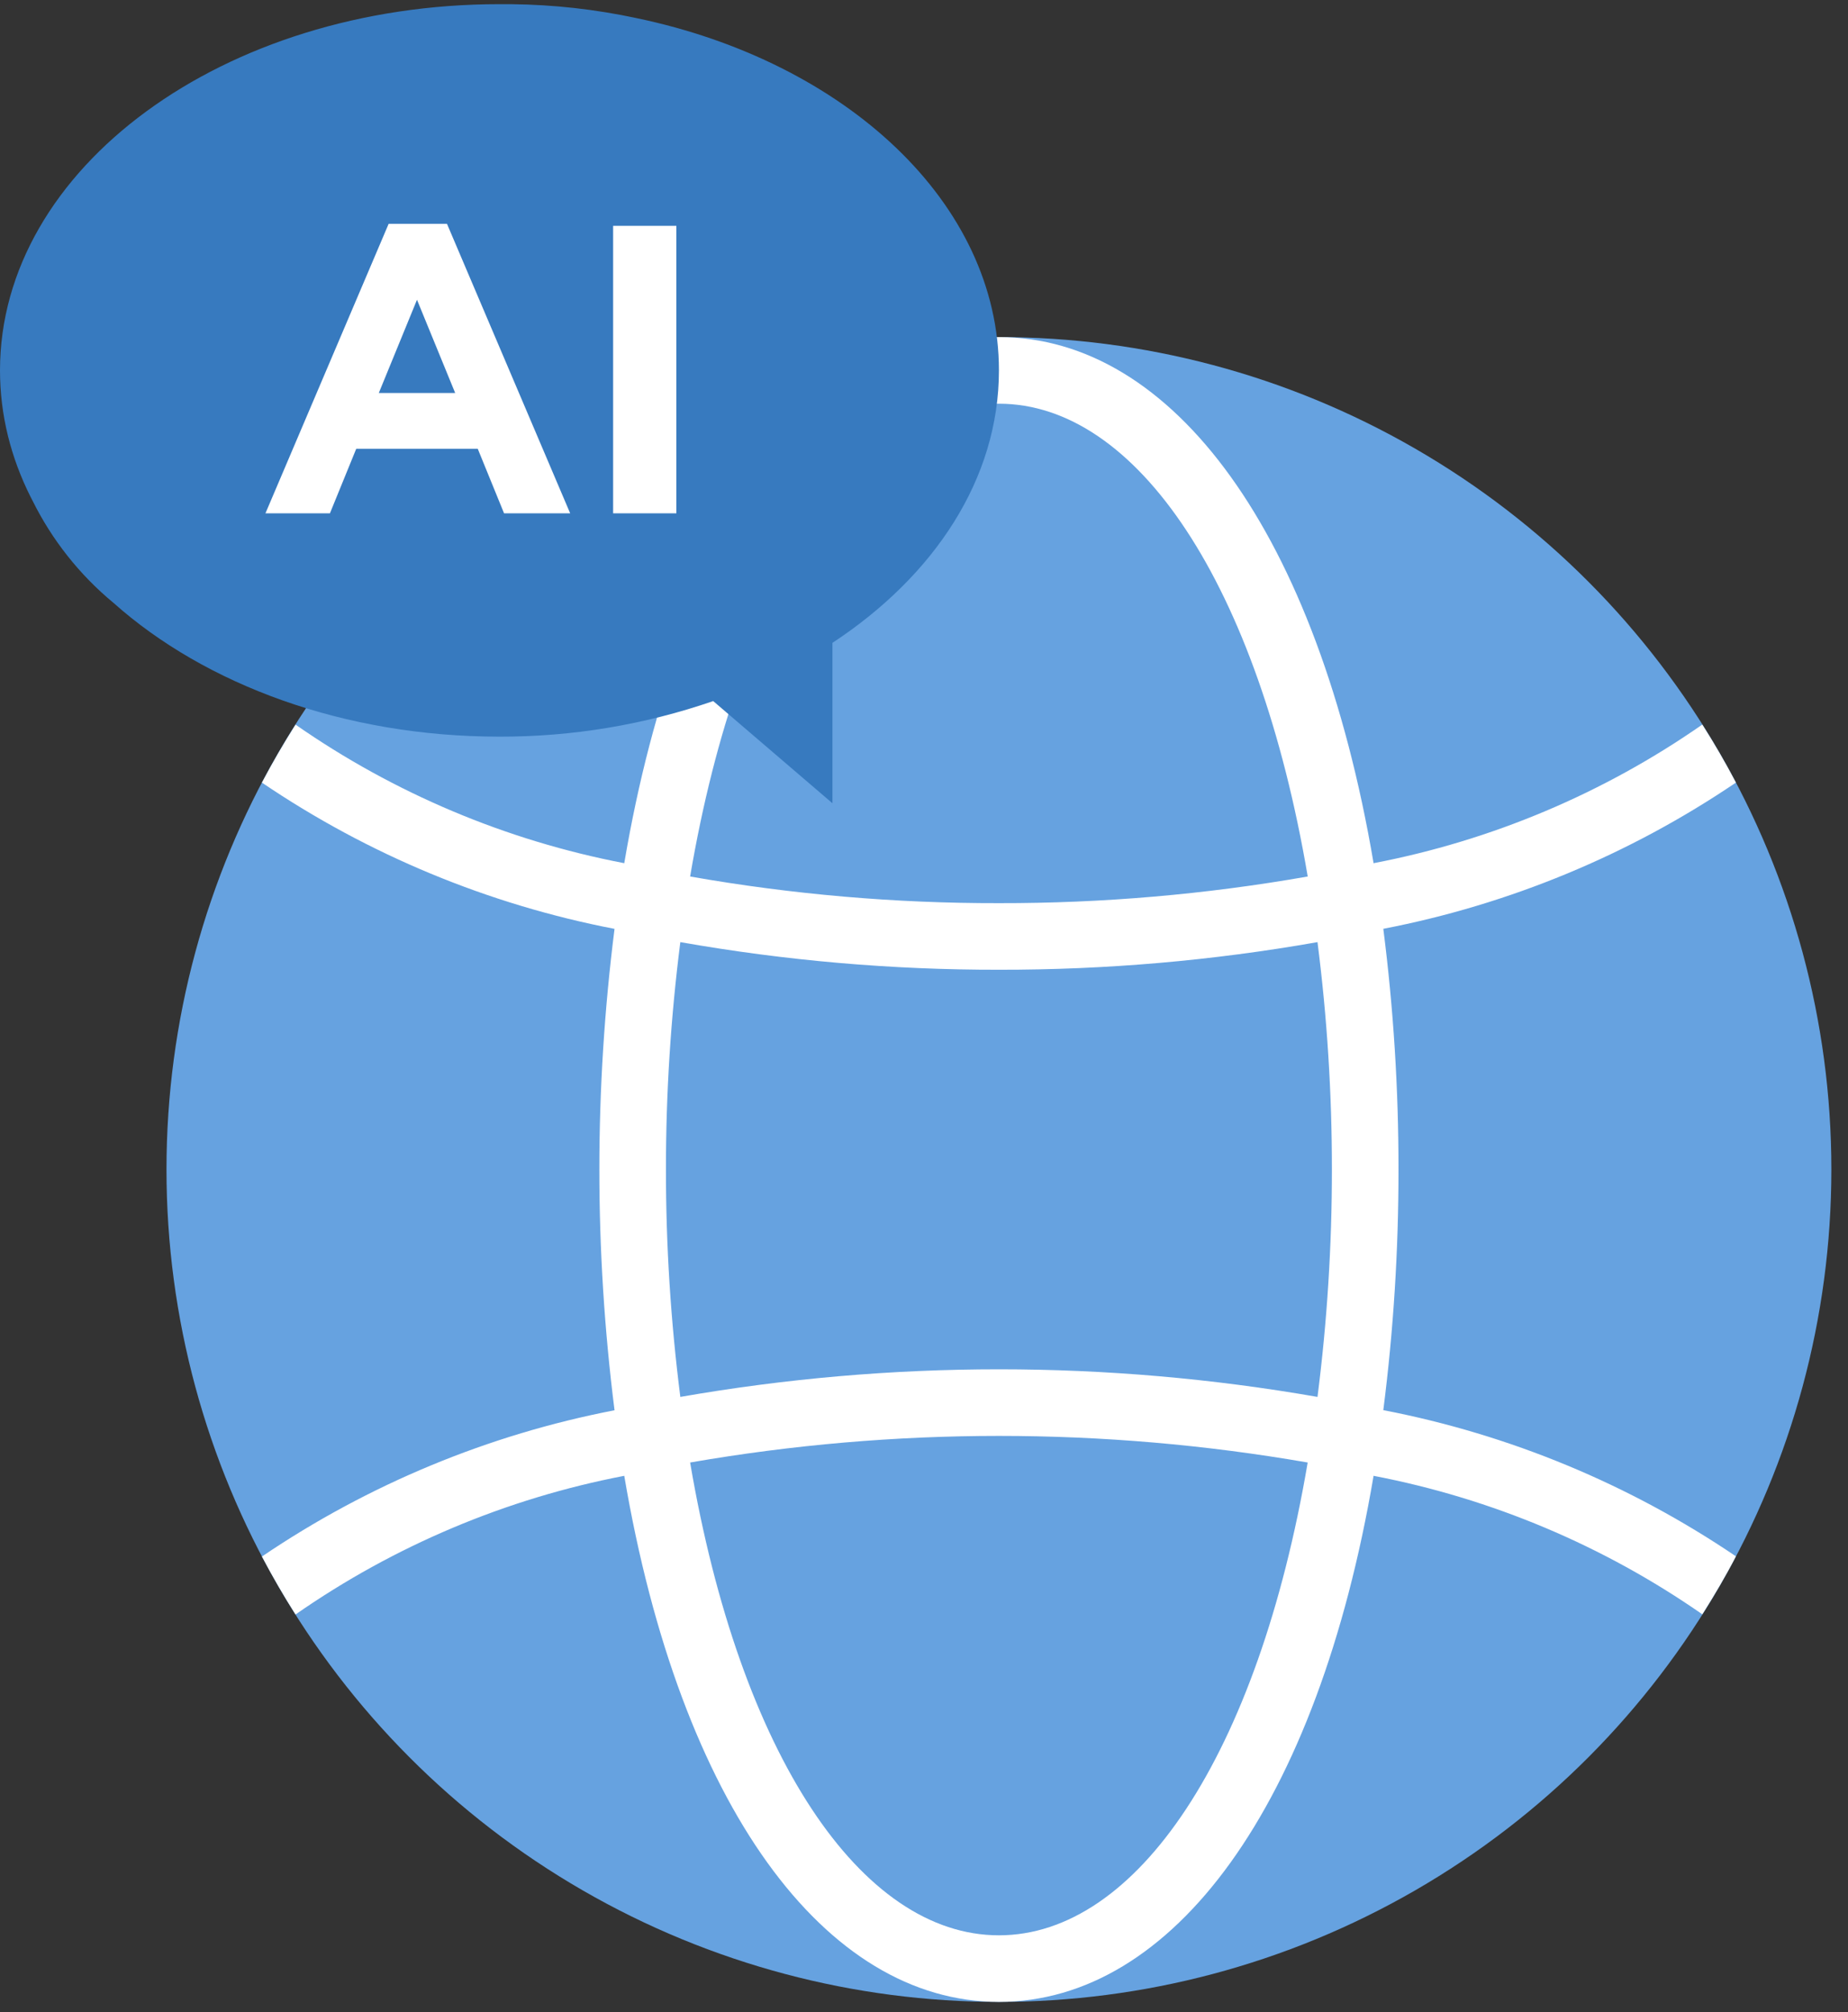
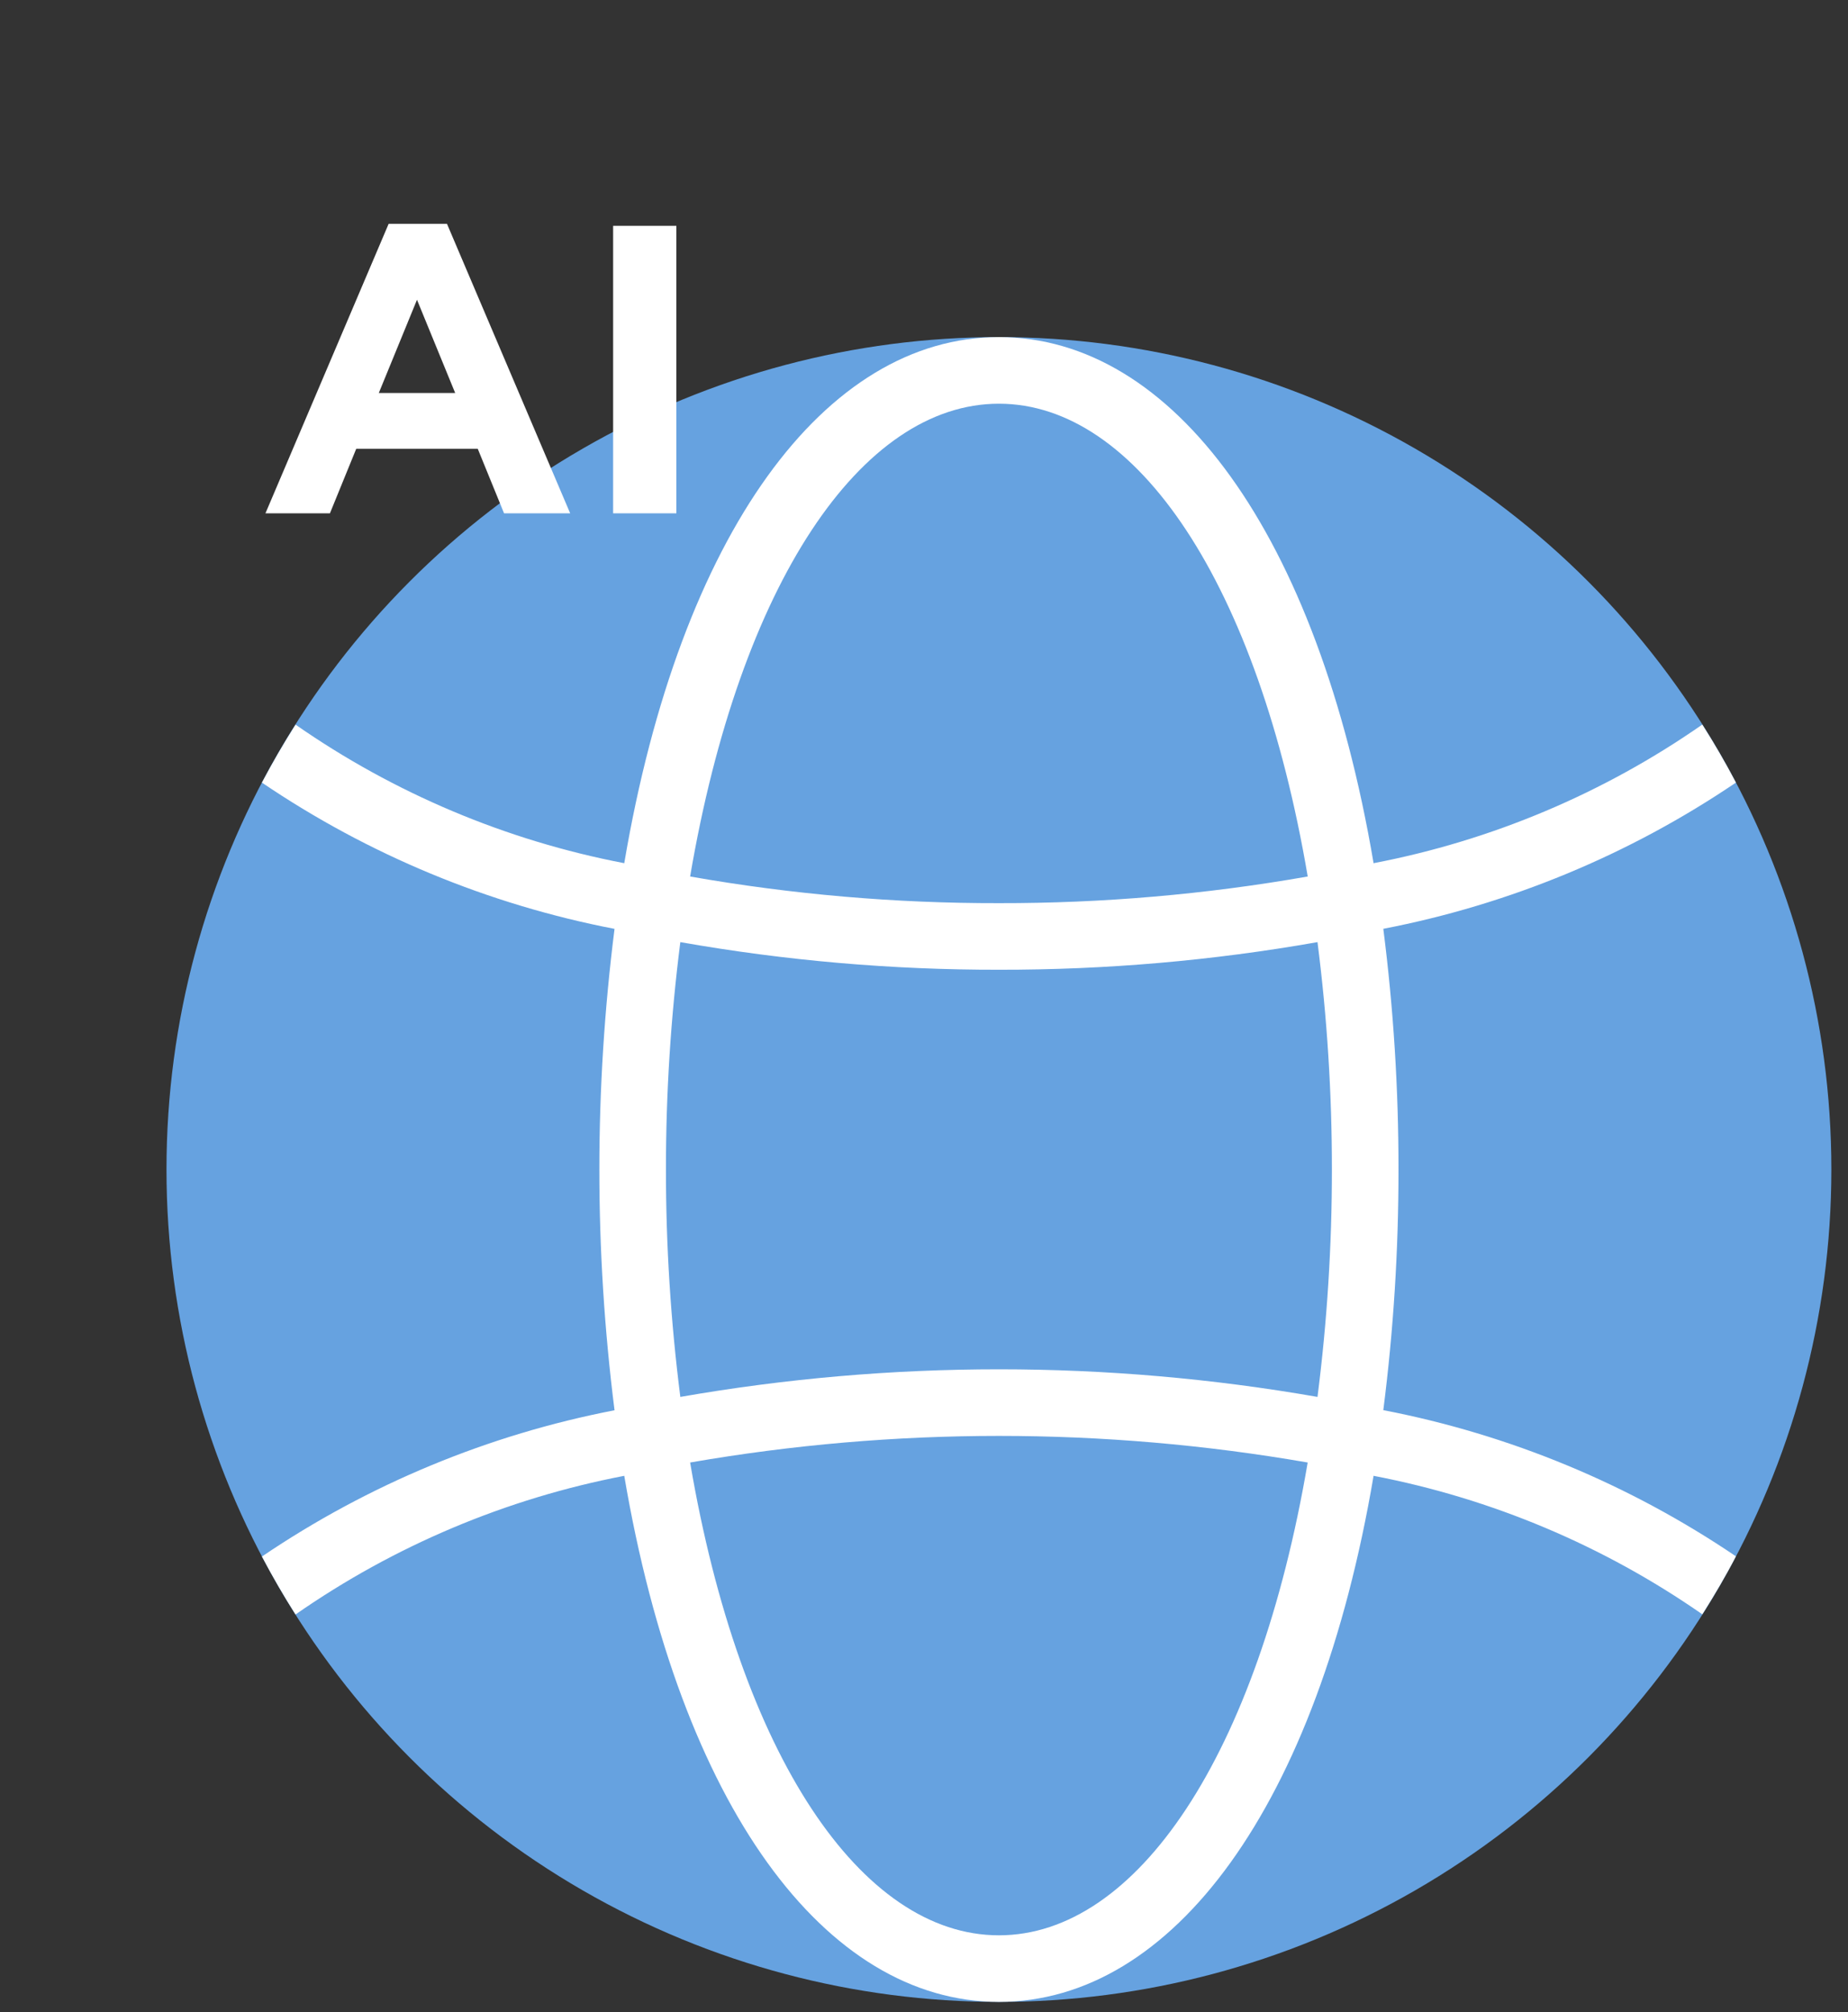
<svg xmlns="http://www.w3.org/2000/svg" width="90px" height="98px" viewBox="0 0 90 98" version="1.1">
  <rect x="0" y="0" width="90" height="98" fill="#333333" stroke="none" />
  <title>icon_globe</title>
  <g id="Page-1" stroke="none" stroke-width="1" fill="none" fill-rule="evenodd">
    <g id="Company_01" transform="translate(-915, -2555)">
      <g id="Group-35" transform="translate(172, 2517)">
        <g id="Group-31" transform="translate(538, 0)">
          <g id="Group-38" transform="translate(148, 38)">
            <g id="icon_globe" transform="translate(57, 0)">
              <circle id="Oval" fill="#66A2E0" cx="48.649" cy="56.959" r="40.541" />
              <path d="M68.108,56.959 C68.112,53.04 67.865,49.125 67.369,45.237 C73.516,44.05 79.359,41.627 84.542,38.115 C84.034,37.148 83.488,36.206 82.904,35.29 C78.1,38.638 72.646,40.938 66.895,42.041 C64.169,25.972 57.123,16.419 48.649,16.419 C40.174,16.419 33.128,25.972 30.402,42.041 C24.652,40.938 19.198,38.639 14.394,35.293 C13.811,36.211 13.265,37.152 12.756,38.116 C17.938,41.63 23.781,44.053 29.929,45.24 C28.943,53.024 28.943,60.901 29.929,68.685 C23.781,69.872 17.938,72.296 12.756,75.809 C13.265,76.774 13.81,77.715 14.392,78.632 C19.196,75.284 24.651,72.983 30.402,71.878 C33.128,87.947 40.174,97.5 48.649,97.5 C57.123,97.5 64.169,87.949 66.895,71.878 C72.645,72.981 78.1,75.279 82.905,78.623 C83.486,77.706 84.041,76.766 84.542,75.799 C79.358,72.288 73.516,69.866 67.369,68.679 C67.865,64.792 68.112,60.878 68.108,56.959 L68.108,56.959 Z M48.649,19.662 C55.352,19.662 61.26,28.419 63.688,42.689 C58.722,43.562 53.69,43.996 48.649,43.987 C43.607,43.997 38.575,43.563 33.61,42.689 C36.039,28.419 41.945,19.662 48.649,19.662 Z M32.432,56.959 C32.431,53.257 32.665,49.558 33.133,45.885 C38.255,46.788 43.447,47.238 48.649,47.23 C53.85,47.238 59.042,46.789 64.164,45.885 C64.633,49.558 64.867,53.257 64.865,56.959 C64.867,60.662 64.633,64.362 64.164,68.035 C53.898,66.242 43.399,66.242 33.133,68.035 C32.665,64.362 32.431,60.662 32.432,56.959 L32.432,56.959 Z M48.649,94.257 C41.945,94.257 36.037,85.5 33.61,71.23 C43.561,69.502 53.735,69.502 63.686,71.23 C61.258,85.508 55.352,94.257 48.649,94.257 Z" id="Shape" fill="#FFFFFF" fill-rule="nonzero" />
-               <path d="M24.921,0.204 C26.966,0.227 28.998,0.454 30.987,0.88 C41.182,3.005 48.649,9.883 48.649,18.041 C48.649,23.317 45.506,28.044 40.541,31.309 L40.541,31.309 L40.541,39.122 L34.734,34.145 C31.385,35.3 27.867,35.886 24.324,35.878 C16.753,35.878 9.989,33.341 5.528,29.363 C3.862,27.985 2.528,26.286 1.588,24.391 L1.492,24.206 C0.527,22.285 0,20.208 0,18.041 C0,8.189 10.891,0.203 24.324,0.203 L24.324,0.203 Z" id="Combined-Shape" fill="#377ABF" />
              <path d="M16.068,25 L17.348,21.86 L23.268,21.86 L24.548,25 L27.768,25 L21.768,10.9 L18.928,10.9 L12.928,25 L16.068,25 Z M22.168,19.14 L18.448,19.14 L20.308,14.6 L22.168,19.14 Z M32.94,25 L32.94,11 L29.86,11 L29.86,25 L32.94,25 Z" id="AI" fill="#FFFFFF" fill-rule="nonzero" />
            </g>
          </g>
        </g>
      </g>
    </g>
  </g>
</svg>